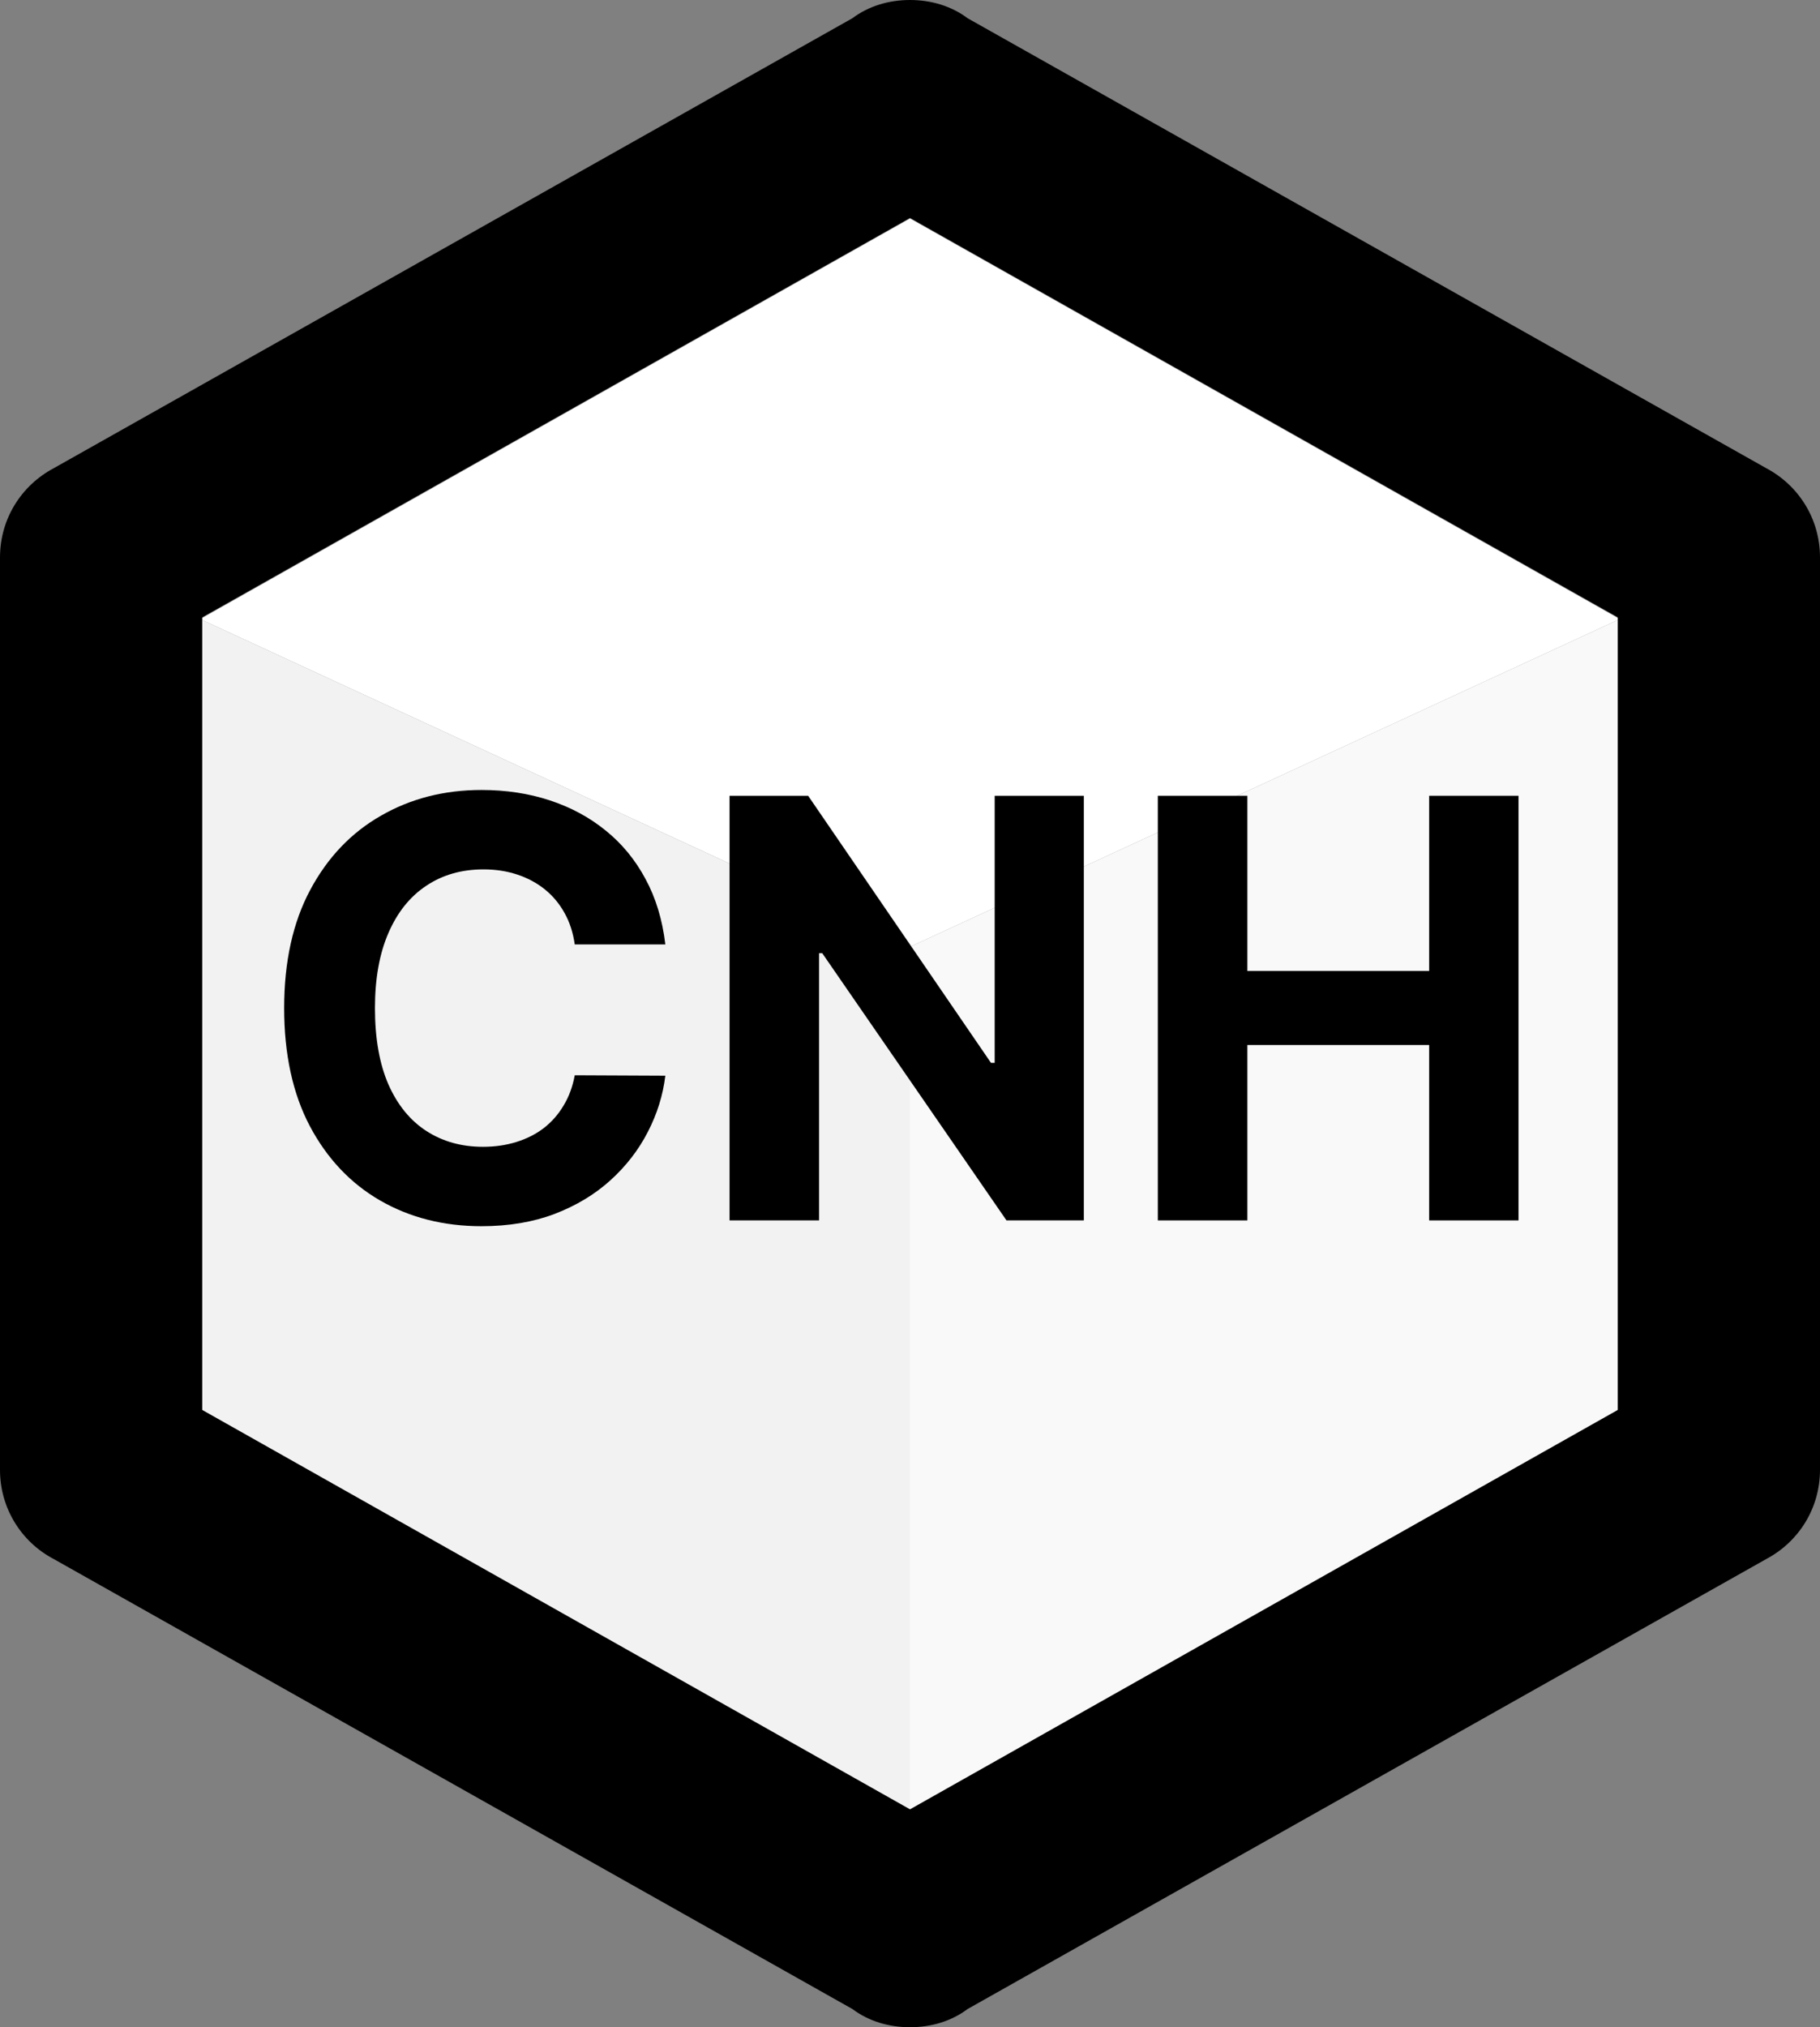
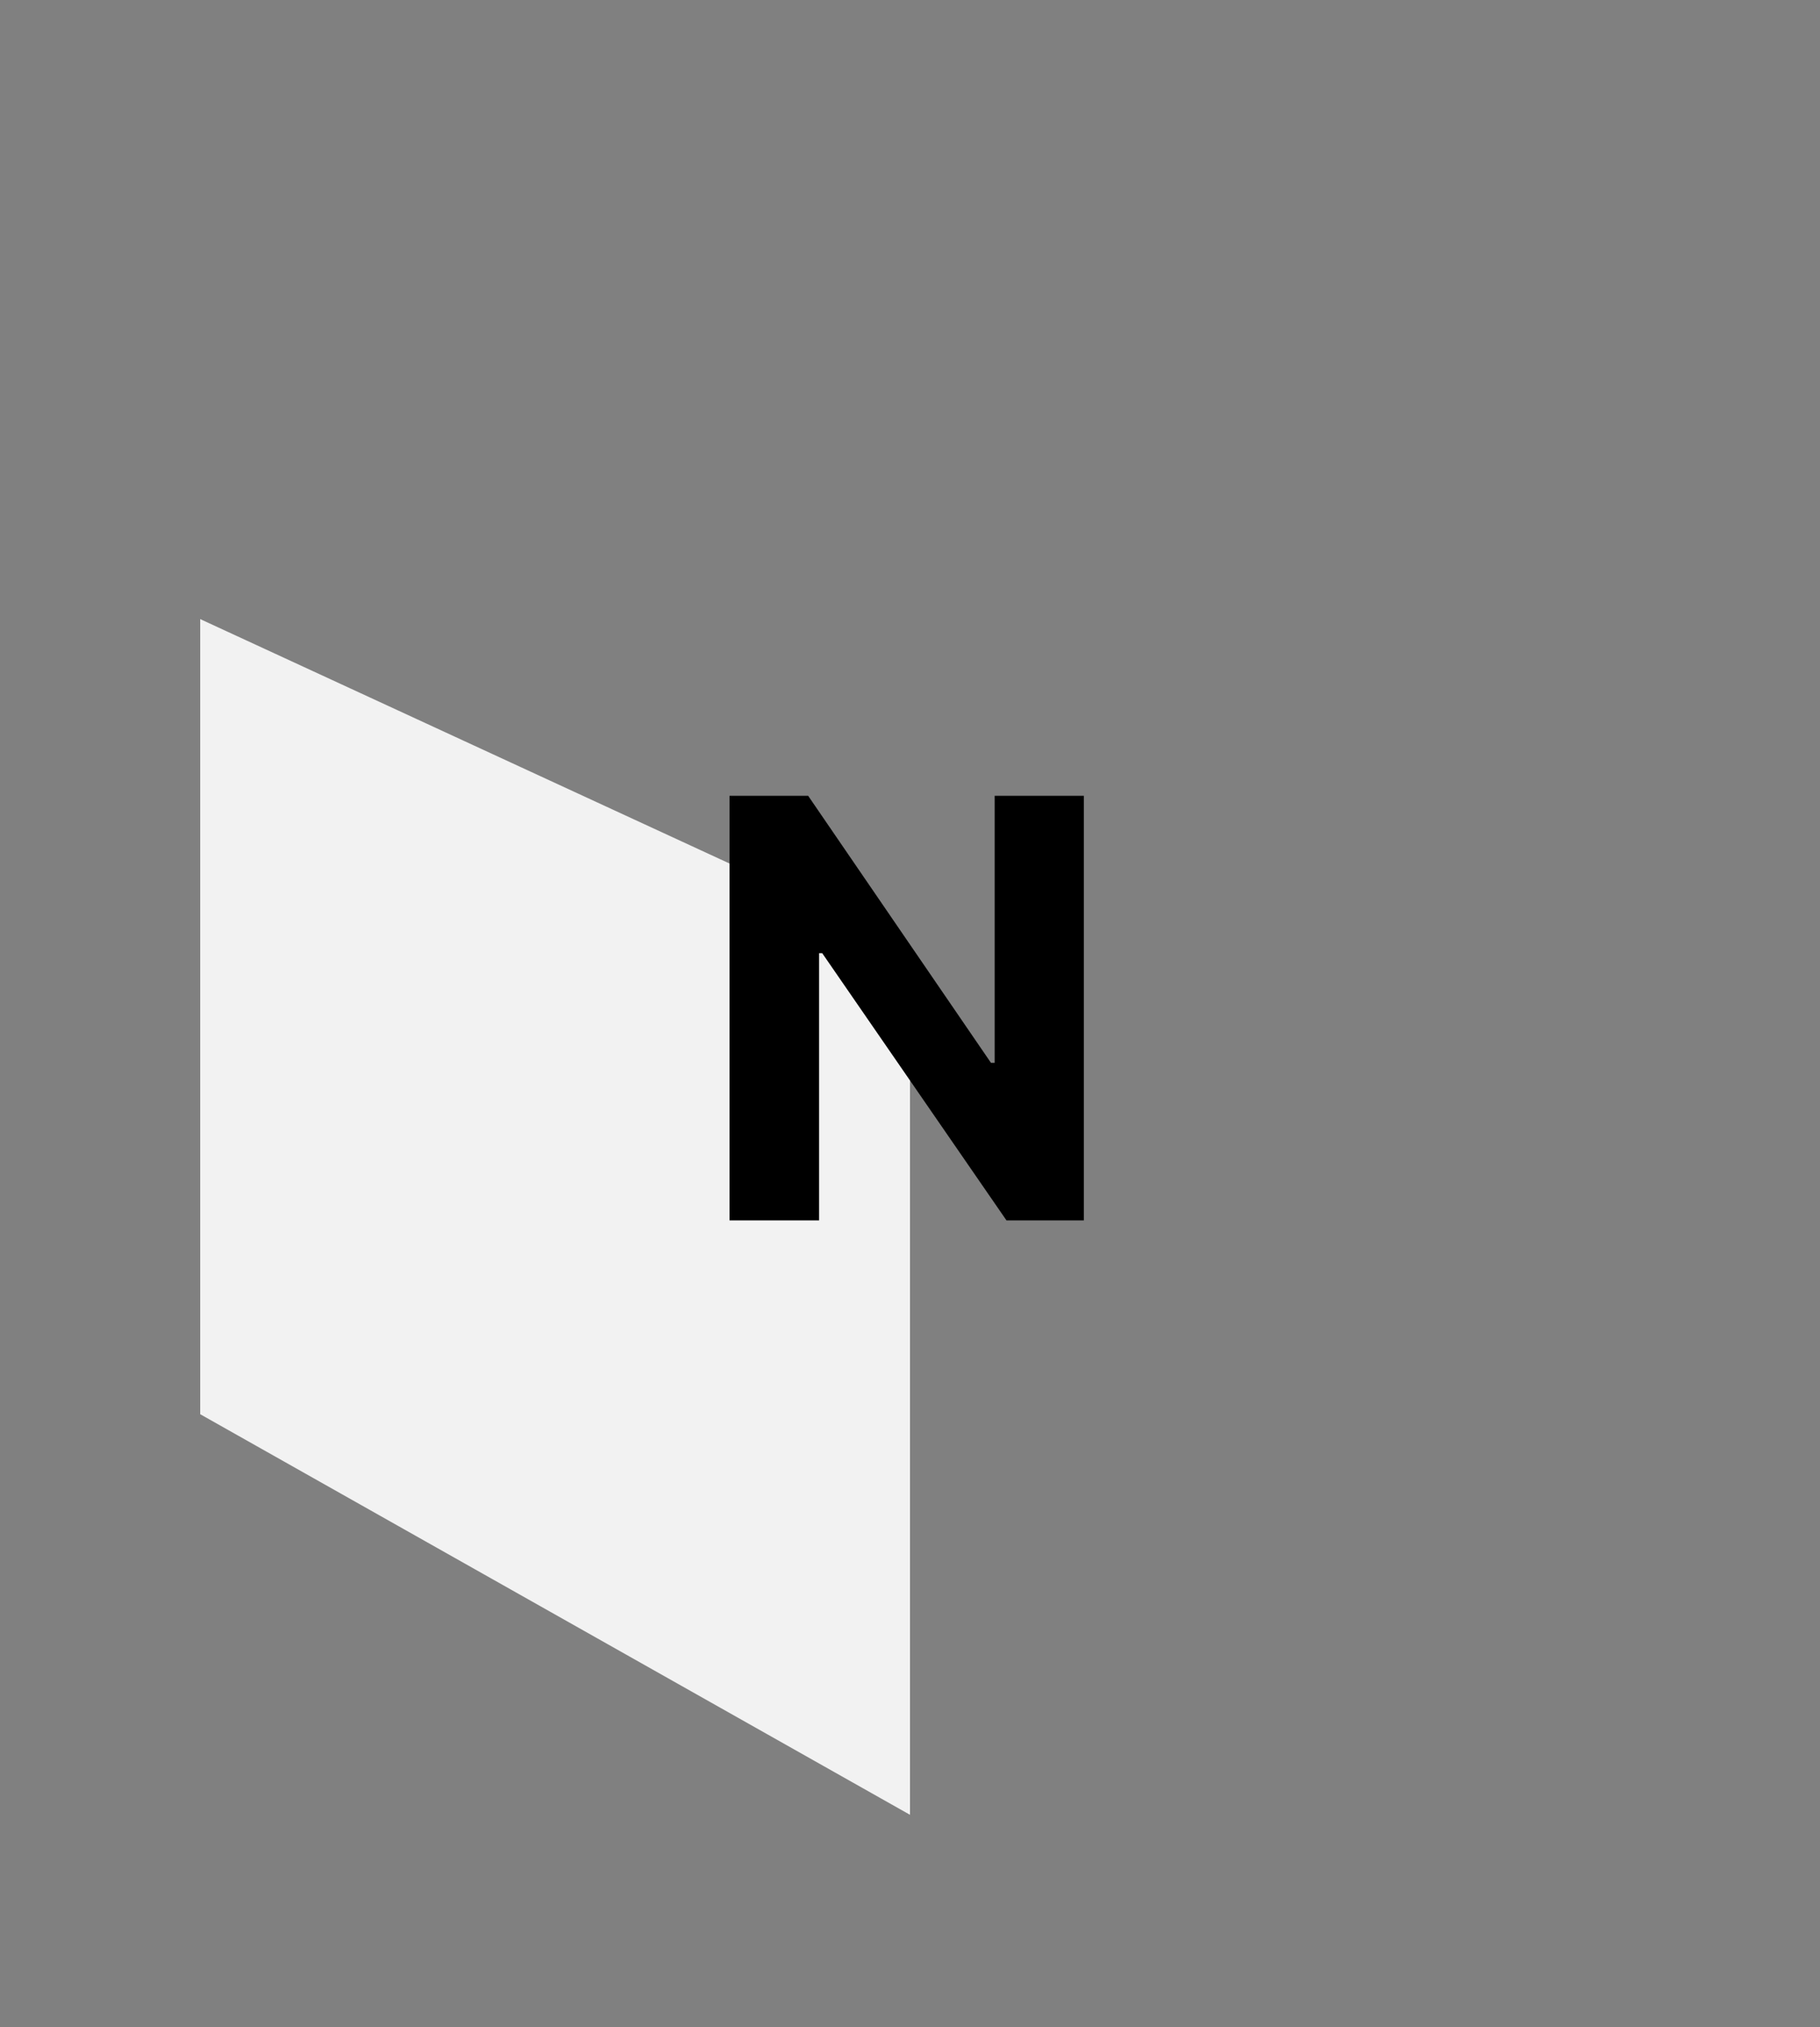
<svg xmlns="http://www.w3.org/2000/svg" width="150" height="167" viewBox="0 0 150 167" fill="none">
  <rect x="0" y="0" width="150" height="167" fill="#808080" stroke="none" />
-   <path d="M75 78L16.5 51L75 18L133.5 51L75 78Z" fill="white" />
  <path d="M75 78L16.5 51V116.5L75 149.5V78Z" fill="#F2F2F2" />
-   <path d="M75 78L133.5 51V116.5L75 149.5V78Z" fill="#F9F9F9" />
-   <path d="M150 121.075C150 124.248 148.25 127.003 145.583 128.423L79.75 165.497C78.417 166.499 76.75 167 75 167C73.25 167 71.583 166.499 70.25 165.497L4.417 128.423C3.08 127.72 1.962 126.664 1.183 125.368C0.404 124.072 -0.005 122.587 4.74094e-05 121.075V45.925C4.74094e-05 42.752 1.75 39.996 4.417 38.577L70.25 1.503C71.583 0.501 73.25 0 75 0C76.75 0 78.417 0.501 79.75 1.503L145.583 38.577C148.25 39.996 150 42.752 150 45.925V121.075ZM75 17.953L16.667 50.852V116.148L75 149.048L133.333 116.148V50.852L75 17.953Z" fill="black" />
-   <path d="M54.835 77.801H47.369C47.233 76.833 46.955 75.974 46.534 75.222C46.114 74.459 45.574 73.81 44.915 73.275C44.256 72.74 43.494 72.33 42.631 72.045C41.778 71.761 40.852 71.618 39.852 71.618C38.045 71.618 36.472 72.068 35.131 72.968C33.79 73.856 32.75 75.154 32.011 76.862C31.273 78.558 30.903 80.619 30.903 83.045C30.903 85.538 31.273 87.633 32.011 89.33C32.761 91.026 33.807 92.307 35.148 93.173C36.489 94.038 38.04 94.471 39.801 94.471C40.79 94.471 41.705 94.34 42.545 94.078C43.398 93.816 44.153 93.435 44.812 92.934C45.472 92.421 46.017 91.801 46.449 91.072C46.892 90.343 47.199 89.512 47.369 88.578L54.835 88.612C54.642 90.218 54.159 91.766 53.386 93.258C52.625 94.738 51.597 96.065 50.301 97.238C49.017 98.399 47.483 99.321 45.699 100.005C43.926 100.676 41.92 101.012 39.682 101.012C36.568 101.012 33.784 100.306 31.329 98.894C28.886 97.483 26.954 95.439 25.534 92.763C24.125 90.087 23.42 86.848 23.42 83.045C23.42 79.23 24.136 75.985 25.568 73.309C27 70.633 28.943 68.595 31.398 67.195C33.852 65.783 36.614 65.077 39.682 65.077C41.705 65.077 43.58 65.362 45.307 65.931C47.045 66.5 48.585 67.331 49.926 68.424C51.267 69.506 52.358 70.833 53.199 72.404C54.051 73.975 54.597 75.774 54.835 77.801Z" fill="black" />
  <path d="M89.327 65.555V100.534H82.952L67.764 78.519H67.508V100.534H60.128V65.555H66.605L81.673 87.554H81.98V65.555H89.327Z" fill="black" />
-   <path d="M95.425 100.534V65.555H102.805V79.987H117.788V65.555H125.152V100.534H117.788V86.085H102.805V100.534H95.425Z" fill="black" />
</svg>